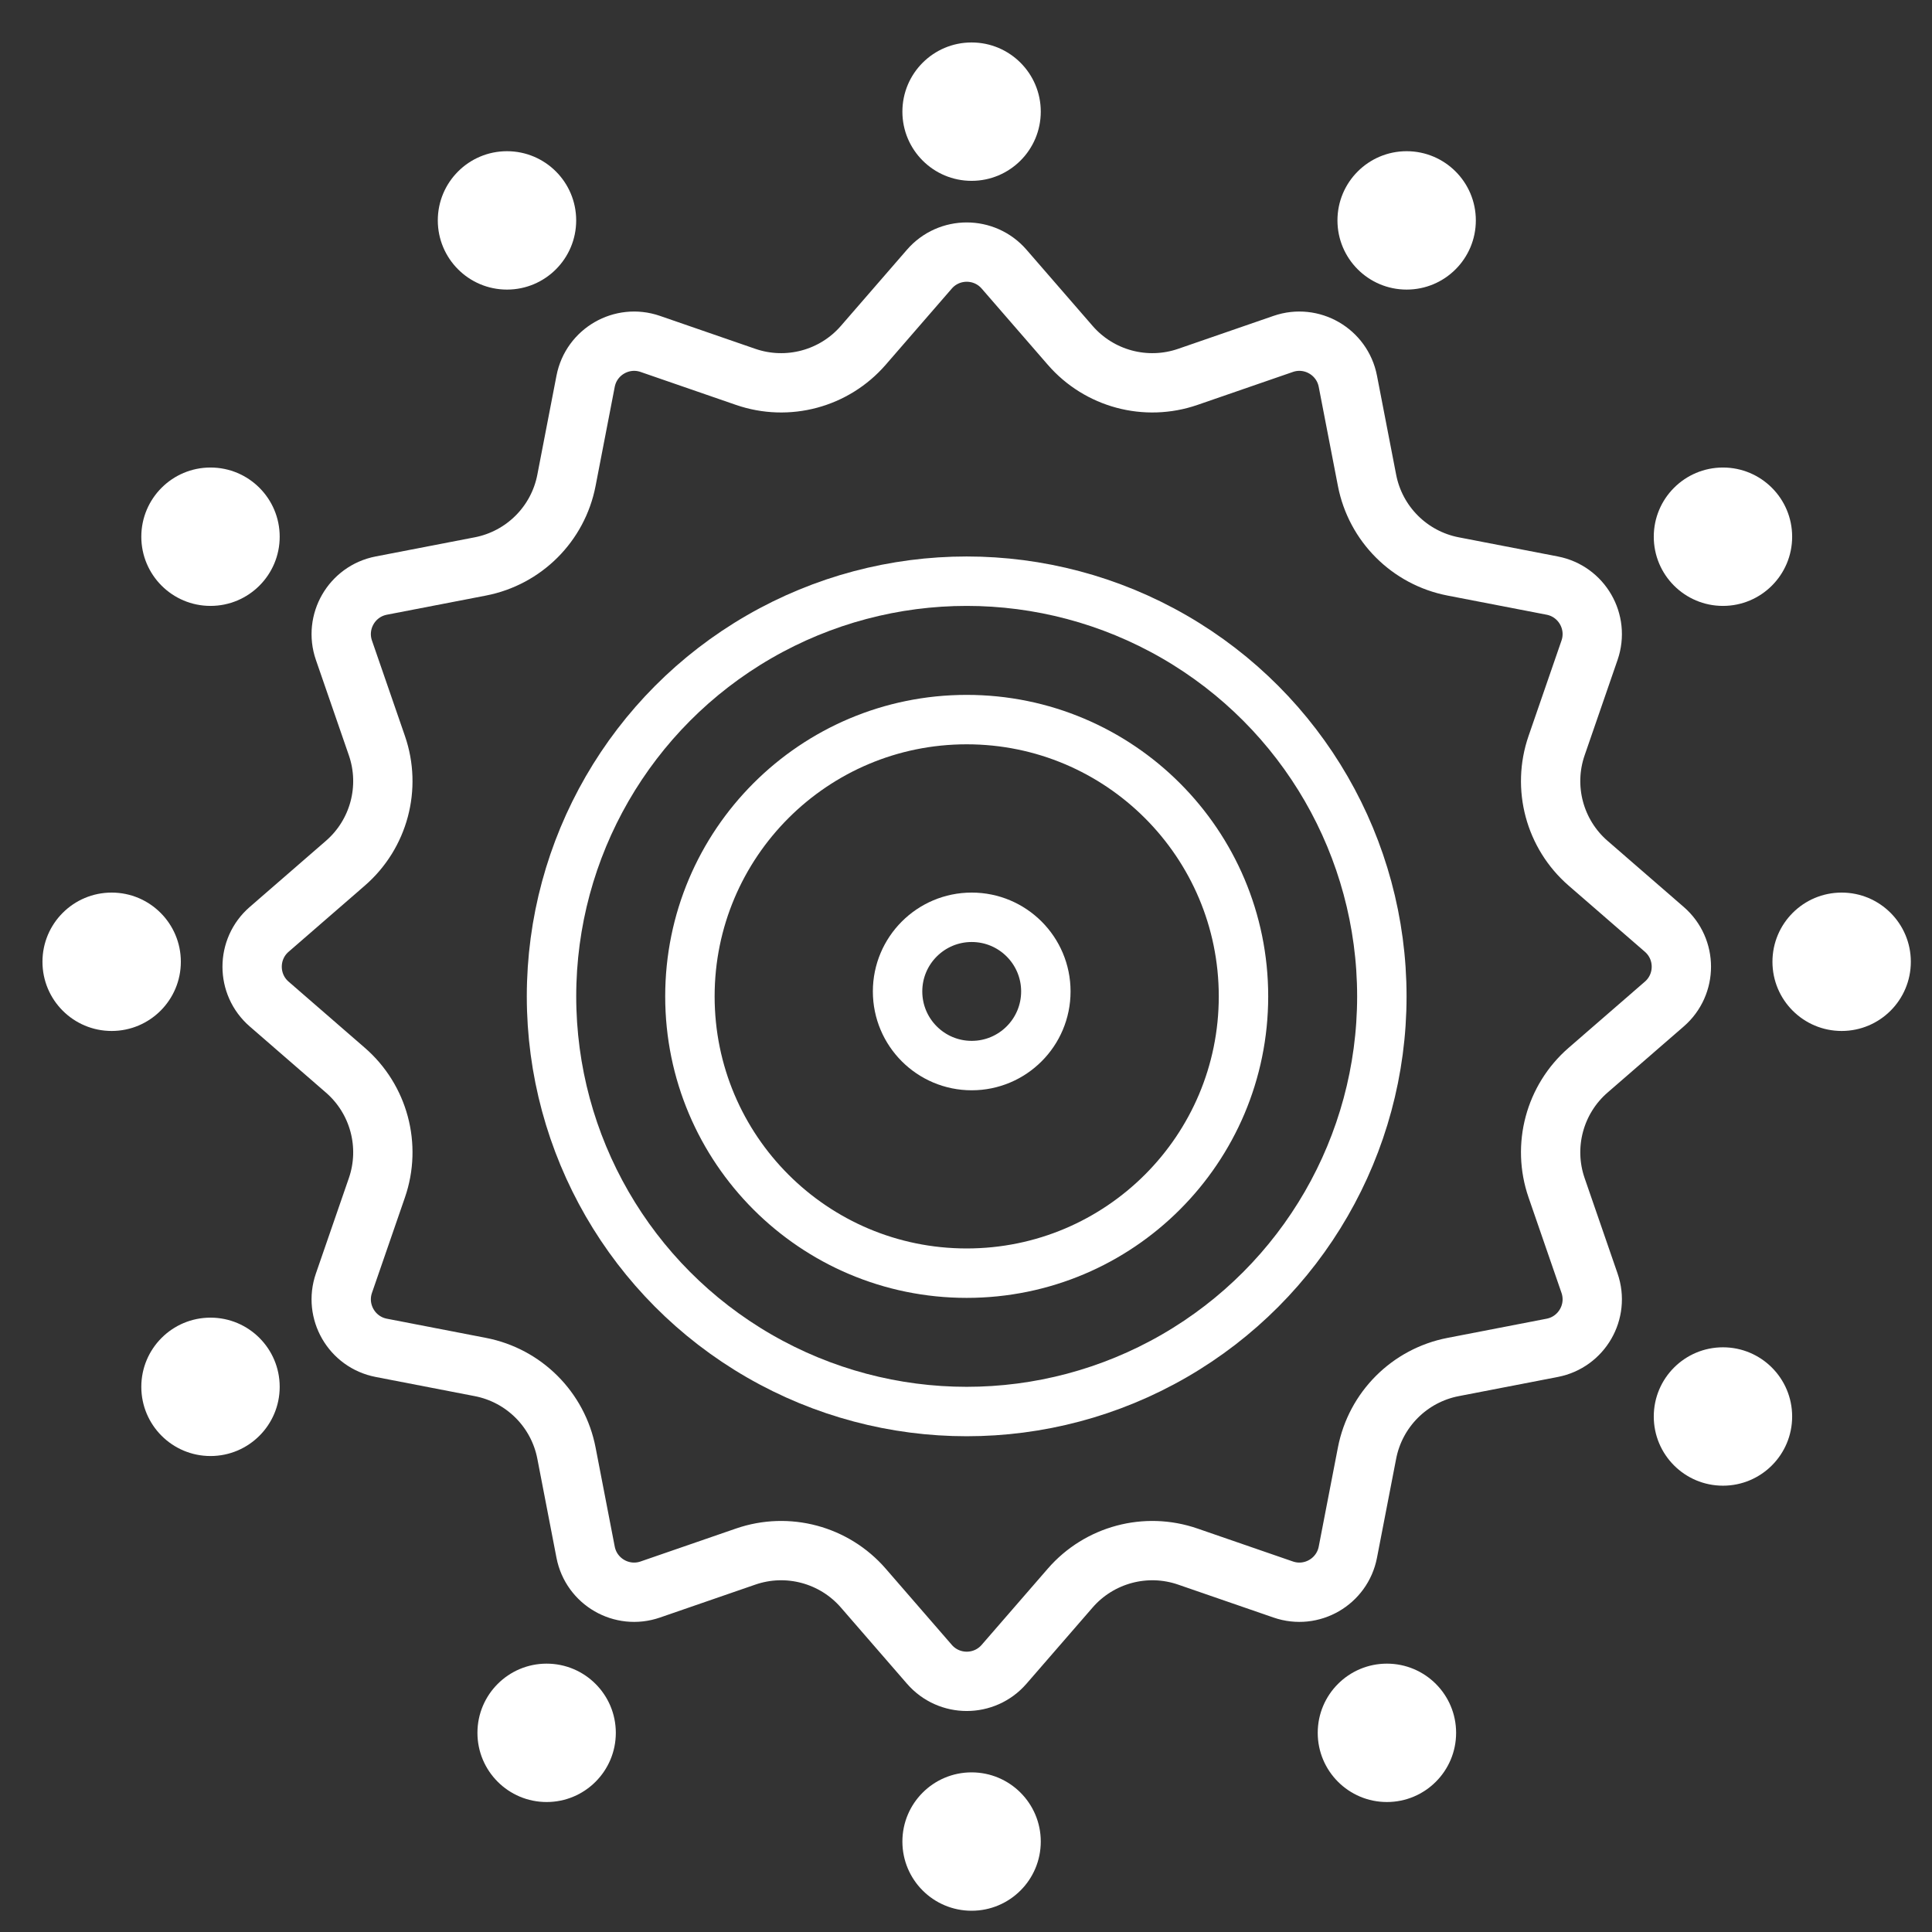
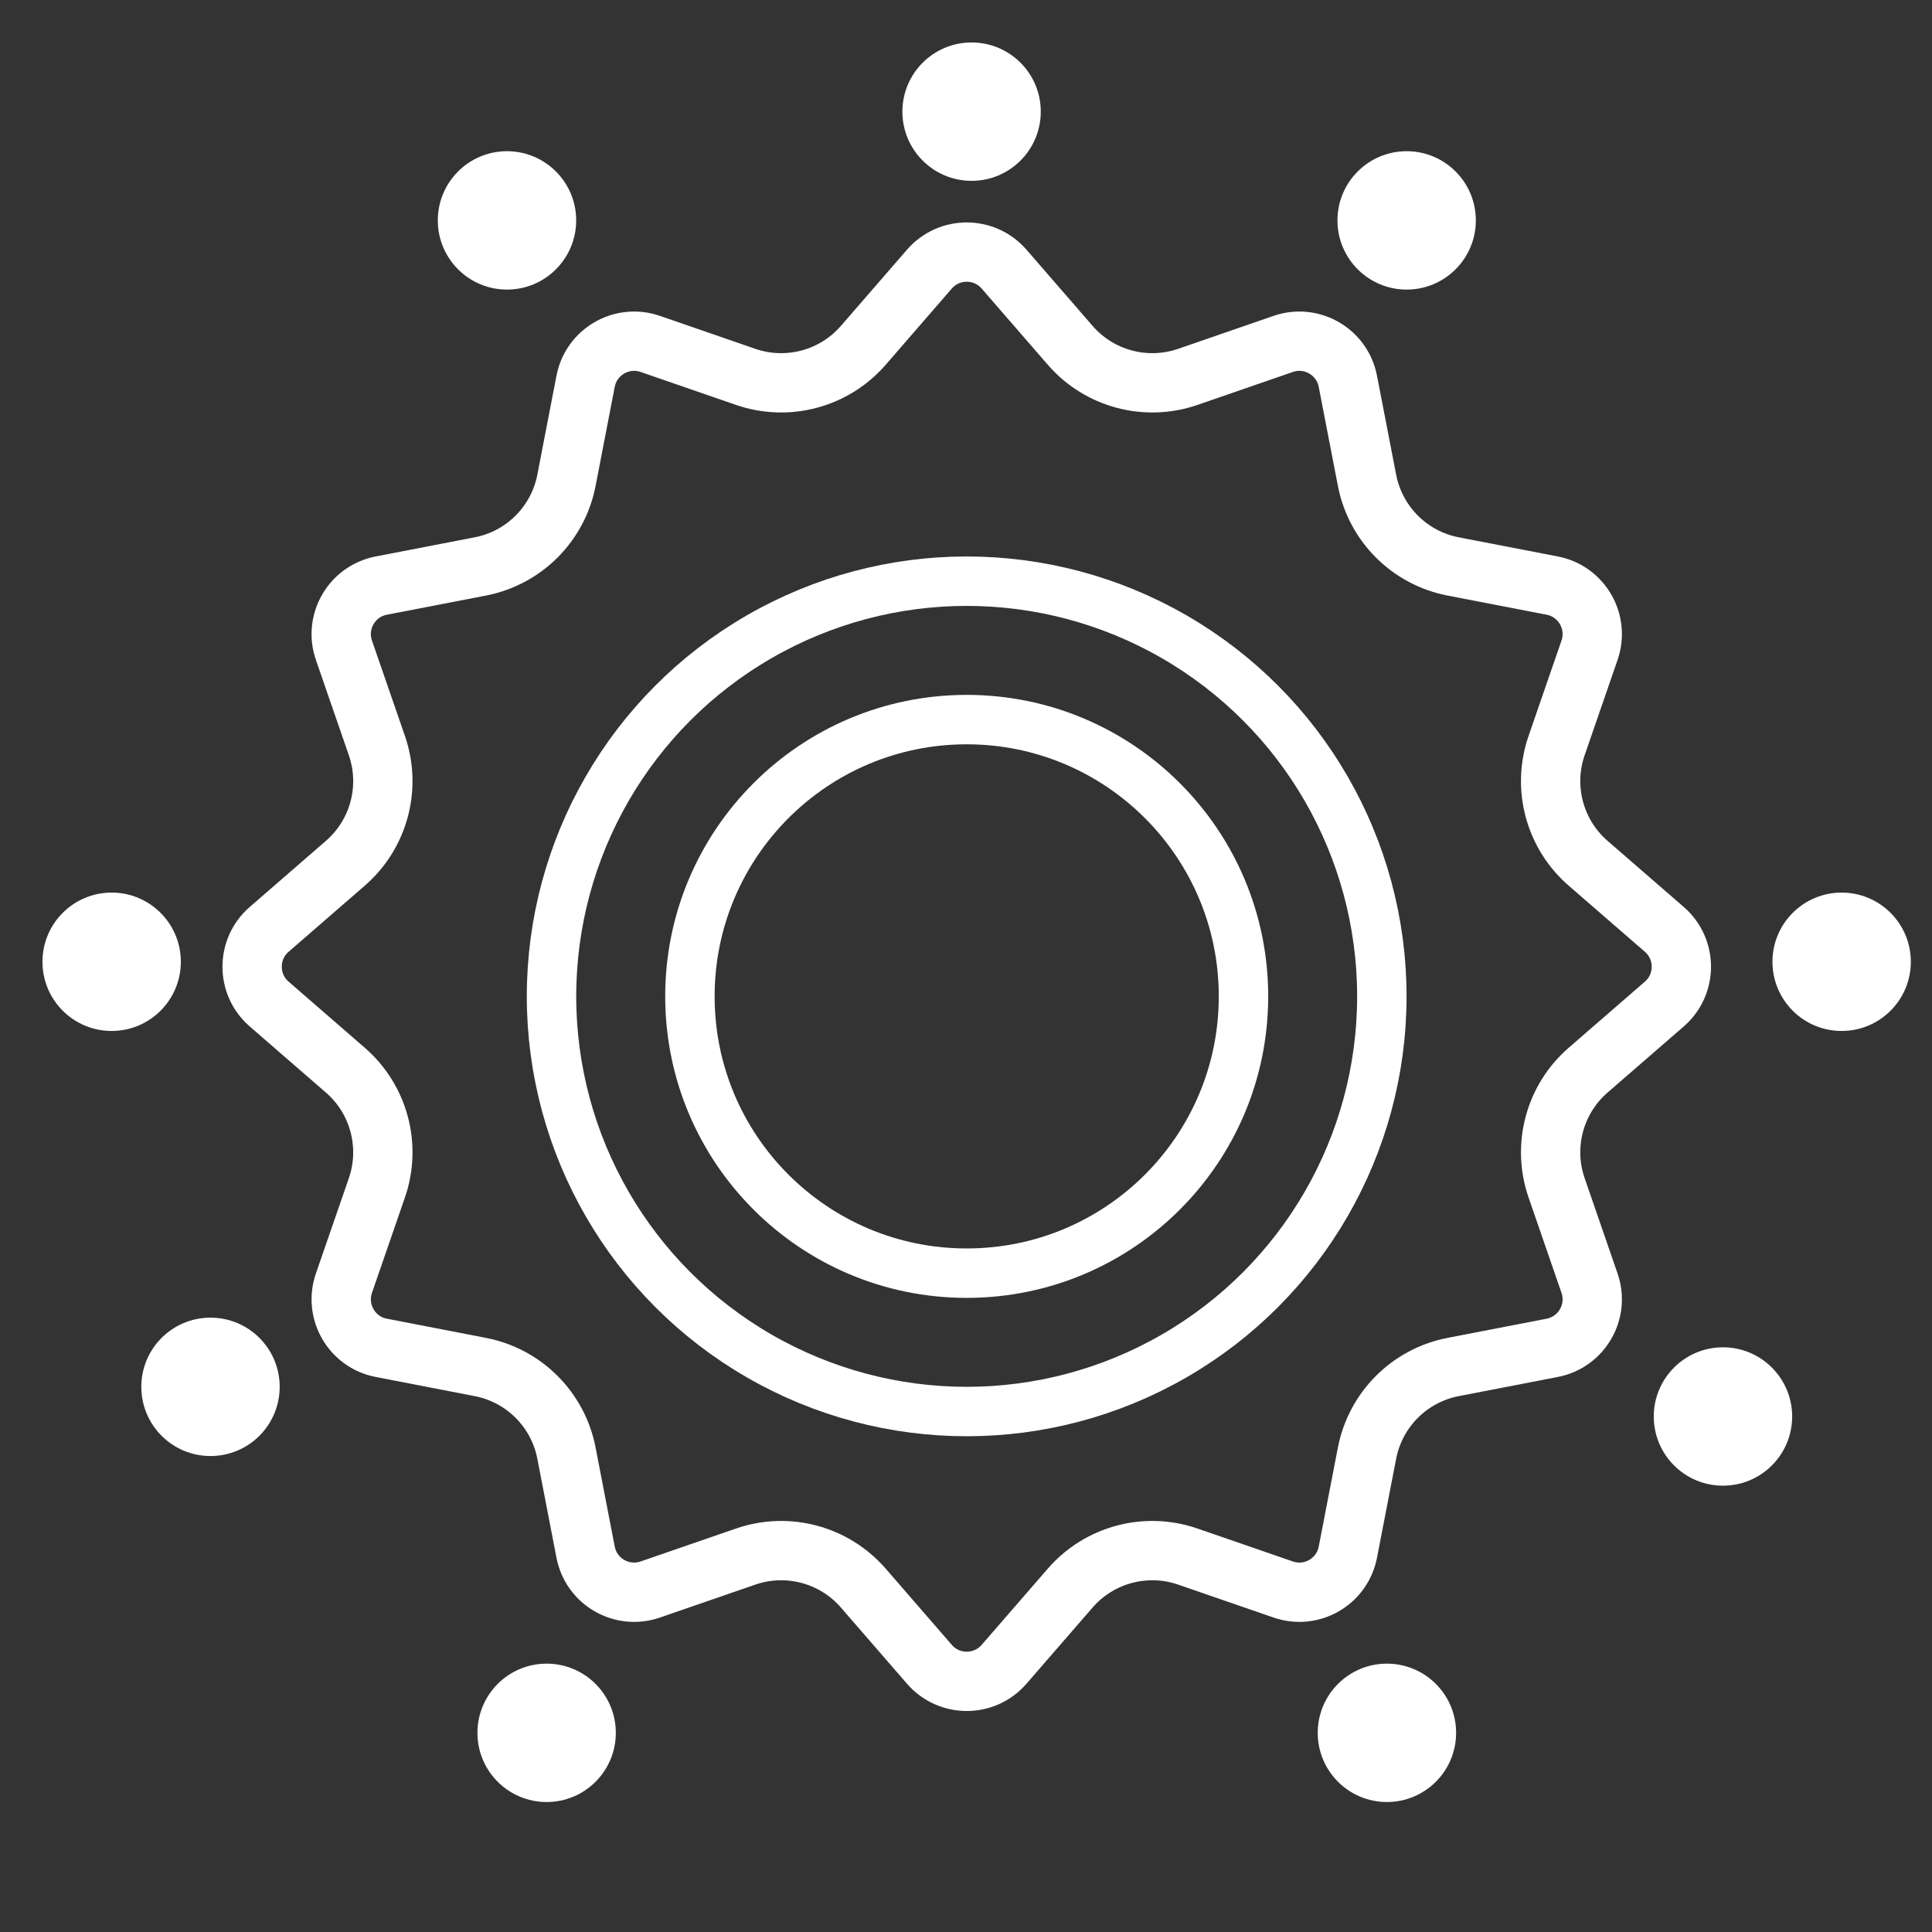
<svg xmlns="http://www.w3.org/2000/svg" fill="none" viewBox="0 0 91 91" height="91" width="91">
  <rect x="0" y="0" width="91" height="91" fill="#333333" stroke="none" />
-   <circle stroke-width="2.328" stroke="white" r="3.492" cy="46.698" cx="45.769" />
  <circle stroke-width="2.328" stroke="white" r="13.037" cy="46.931" cx="45.533" />
  <circle stroke-width="2.328" stroke="white" r="19.555" cy="46.93" cx="45.532" />
  <path stroke-width="2.794" stroke="white" d="M47.293 12.676L50.408 16.266C51.779 17.846 53.972 18.433 55.948 17.751L60.441 16.199C61.779 15.737 63.217 16.567 63.486 17.958L64.389 22.624C64.786 24.677 66.391 26.282 68.445 26.68L73.111 27.582C74.501 27.851 75.332 29.289 74.869 30.628L73.318 35.12C72.635 37.097 73.223 39.29 74.802 40.66L78.392 43.775C79.462 44.703 79.462 46.364 78.392 47.292L74.802 50.407C73.223 51.777 72.635 53.971 73.318 55.947L74.869 60.439C75.332 61.778 74.501 63.216 73.111 63.485L68.445 64.388C66.391 64.785 64.786 66.39 64.389 68.444L63.486 73.11C63.217 74.5 61.779 75.331 60.441 74.868L55.948 73.317C53.972 72.634 51.779 73.222 50.408 74.801L47.293 78.391C46.365 79.461 44.705 79.461 43.776 78.391L40.662 74.801C39.291 73.222 37.098 72.634 35.121 73.317L30.629 74.868C29.29 75.331 27.852 74.5 27.583 73.11L26.681 68.444C26.284 66.39 24.678 64.785 22.625 64.388L17.959 63.485C16.568 63.216 15.738 61.778 16.2 60.439L17.752 55.947C18.435 53.971 17.847 51.777 16.267 50.407L12.678 47.292C11.608 46.364 11.608 44.703 12.678 43.775L16.267 40.66C17.847 39.29 18.435 37.097 17.752 35.12L16.2 30.628C15.738 29.289 16.568 27.851 17.959 27.582L22.625 26.68C24.678 26.282 26.284 24.677 26.681 22.624L27.583 17.958C27.852 16.567 29.29 15.737 30.629 16.199L35.121 17.751C37.098 18.433 39.291 17.846 40.662 16.266L43.776 12.676C44.705 11.607 46.365 11.607 47.293 12.676Z" />
  <circle fill="white" r="3.259" cy="5.259" cx="45.763" />
  <circle fill="white" r="3.259" cy="10.381" cx="66.255" />
-   <circle fill="white" r="3.259" cy="25.28" cx="81.154" />
  <circle fill="white" r="3.259" cy="45.301" cx="86.744" />
  <circle fill="white" r="3.259" cy="66.719" cx="81.154" />
  <circle fill="white" r="3.259" cy="81.619" cx="65.326" />
-   <circle fill="white" r="3.259" cy="86.74" cx="45.763" />
  <circle fill="white" r="3.259" cy="81.619" cx="25.747" />
  <circle fill="white" r="3.259" cy="65.322" cx="9.915" />
  <circle fill="white" r="3.259" cy="45.301" cx="5.259" />
-   <circle fill="white" r="3.259" cy="25.28" cx="9.915" />
  <circle fill="white" r="3.259" cy="10.381" cx="23.88" />
</svg>